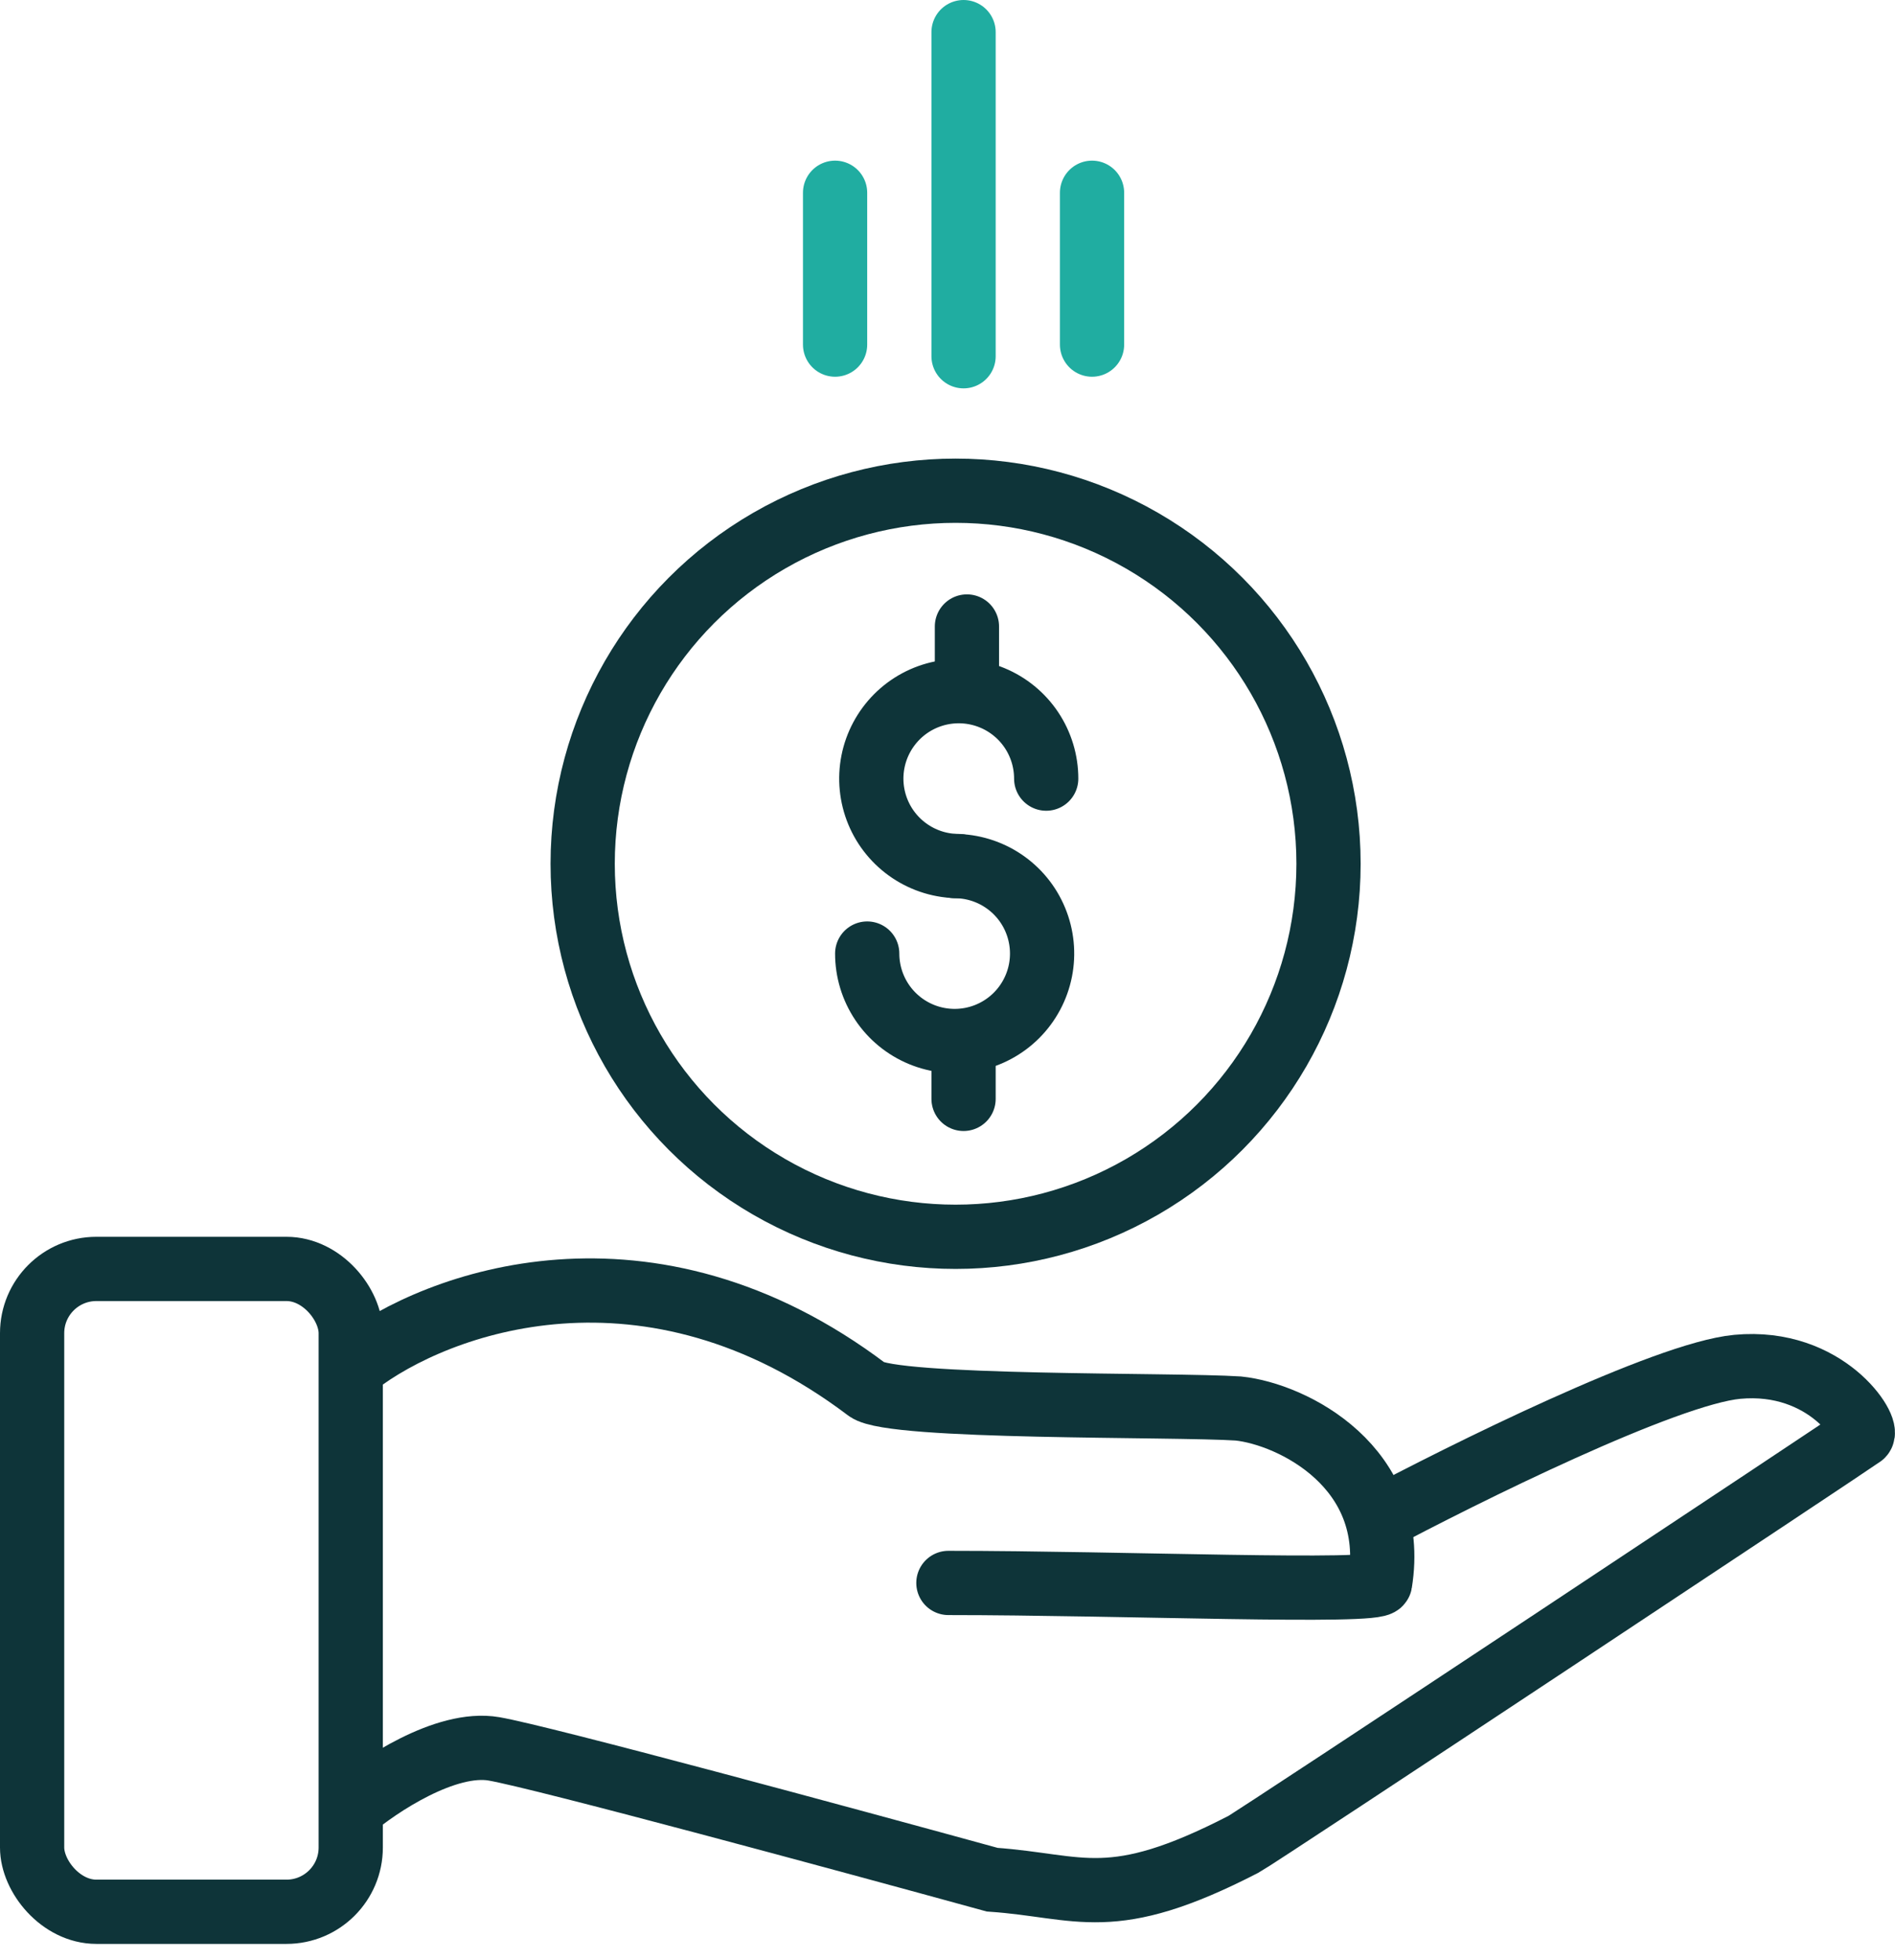
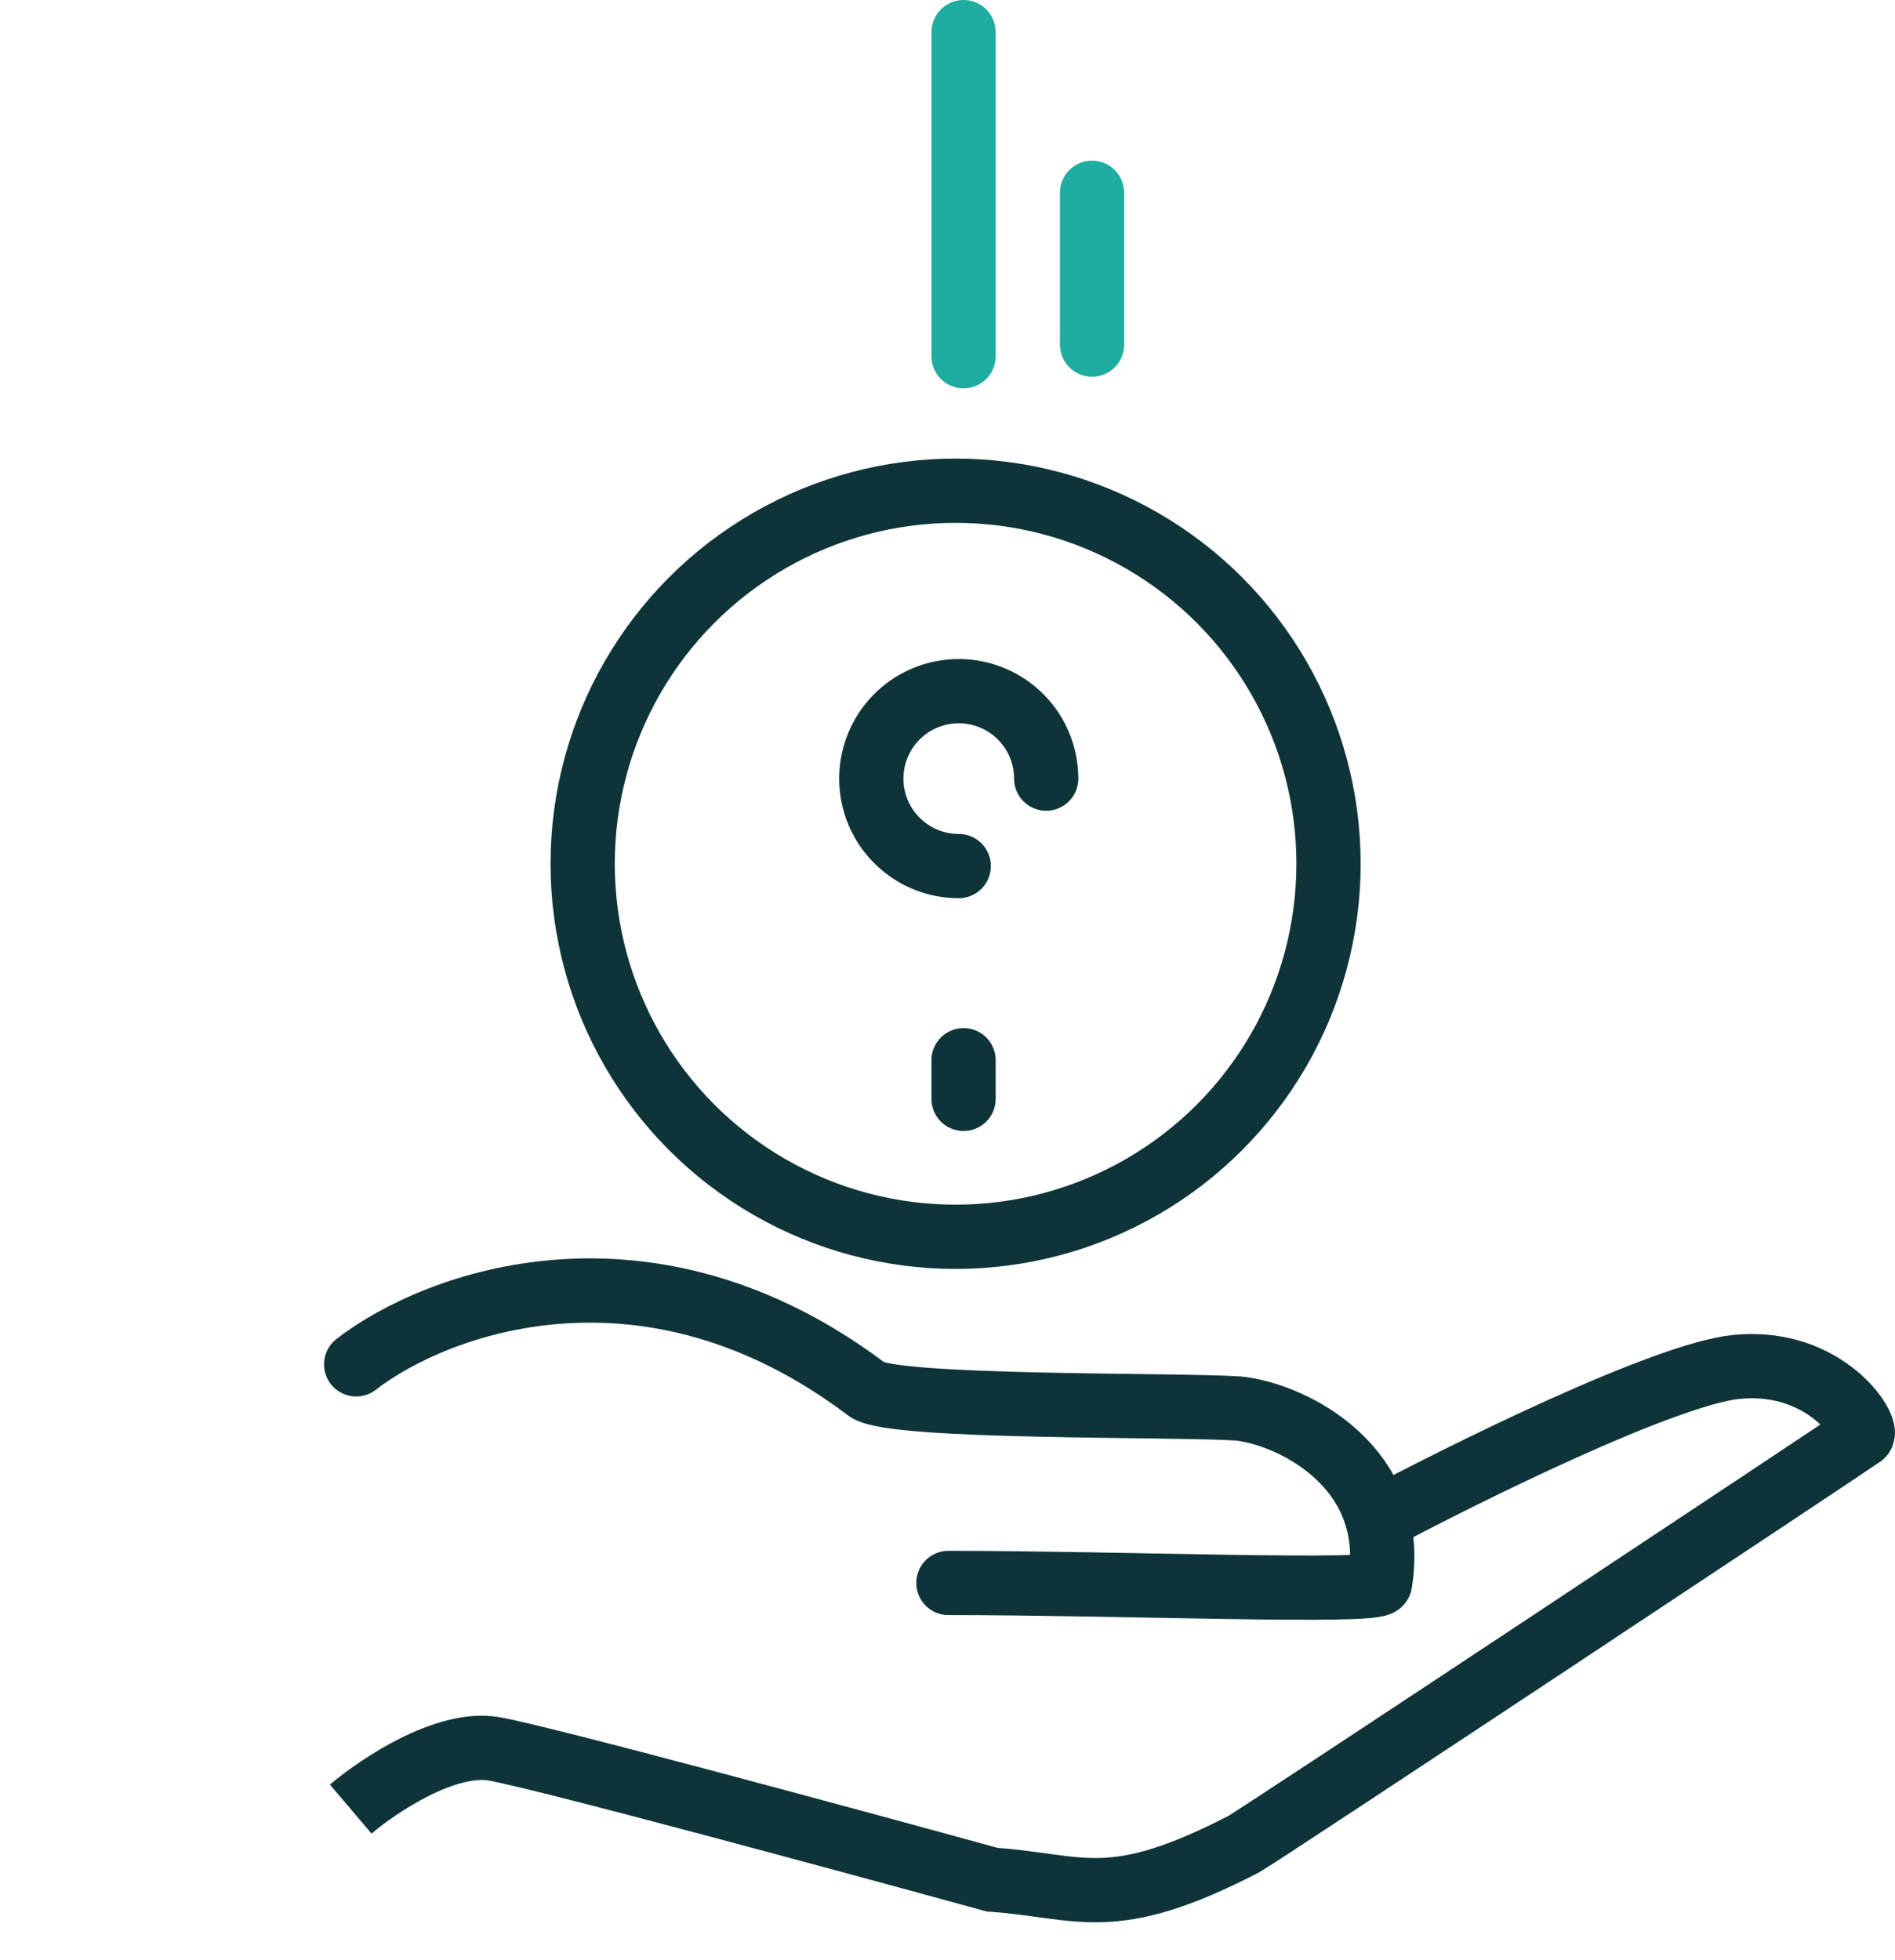
<svg xmlns="http://www.w3.org/2000/svg" width="59" height="61" viewBox="0 0 59 61" fill="none">
  <circle cx="29.752" cy="26.885" r="11.611" stroke="#0E3439" stroke-width="2" />
-   <line x1="26" y1="6" x2="26" y2="10.726" stroke="#20ADA1" stroke-width="2" stroke-linecap="round" />
  <path d="M30 1L30 11.088" stroke="#20ADA1" stroke-width="2" stroke-linecap="round" />
  <line x1="34" y1="6" x2="34" y2="10.726" stroke="#20ADA1" stroke-width="2" stroke-linecap="round" />
  <path d="M32.573 24.235C32.573 23.697 32.413 23.17 32.114 22.722C31.815 22.275 31.39 21.926 30.892 21.72C30.395 21.514 29.847 21.46 29.319 21.565C28.791 21.67 28.306 21.929 27.925 22.31C27.545 22.691 27.285 23.176 27.18 23.704C27.075 24.232 27.129 24.779 27.335 25.277C27.541 25.774 27.89 26.199 28.338 26.498C28.786 26.798 29.312 26.957 29.85 26.957" stroke="#0E3439" stroke-width="2" stroke-linecap="round" />
-   <path d="M29.723 26.957C30.261 26.957 30.788 27.117 31.235 27.416C31.683 27.715 32.032 28.14 32.238 28.638C32.444 29.135 32.498 29.683 32.393 30.211C32.288 30.739 32.029 31.224 31.648 31.605C31.267 31.986 30.782 32.245 30.254 32.35C29.726 32.455 29.178 32.401 28.681 32.195C28.184 31.989 27.758 31.64 27.459 31.192C27.16 30.745 27 30.218 27 29.68" stroke="#0E3439" stroke-width="2" stroke-linecap="round" />
-   <line x1="30.105" y1="19.5" x2="30.105" y2="20.703" stroke="#0E3439" stroke-width="2" stroke-linecap="round" />
  <line x1="30" y1="33" x2="30" y2="34.203" stroke="#0E3439" stroke-width="2" stroke-linecap="round" />
-   <rect x="1" y="39.496" width="9.92" height="20.009" rx="2" stroke="#0E3439" stroke-width="2" />
  <path d="M11.089 42.466C13.599 40.526 20.188 38.107 26.996 43.251C27.775 43.84 36.54 43.709 38.553 43.84C40.241 44.015 43.552 45.672 42.968 49.27C42.914 49.599 34.917 49.27 29.528 49.27" stroke="#0E3439" stroke-width="2" stroke-linecap="round" />
  <path d="M10.92 56.309C11.782 55.576 13.88 54.176 15.379 54.434C16.878 54.693 26.344 57.257 30.89 58.506C33.669 58.7 34.573 59.54 38.71 57.407C39.124 57.194 57.71 44.87 57.968 44.676C58.227 44.482 56.87 42.285 54.091 42.543C51.868 42.75 45.582 45.861 42.717 47.39" stroke="#0E3439" stroke-width="2" />
</svg>